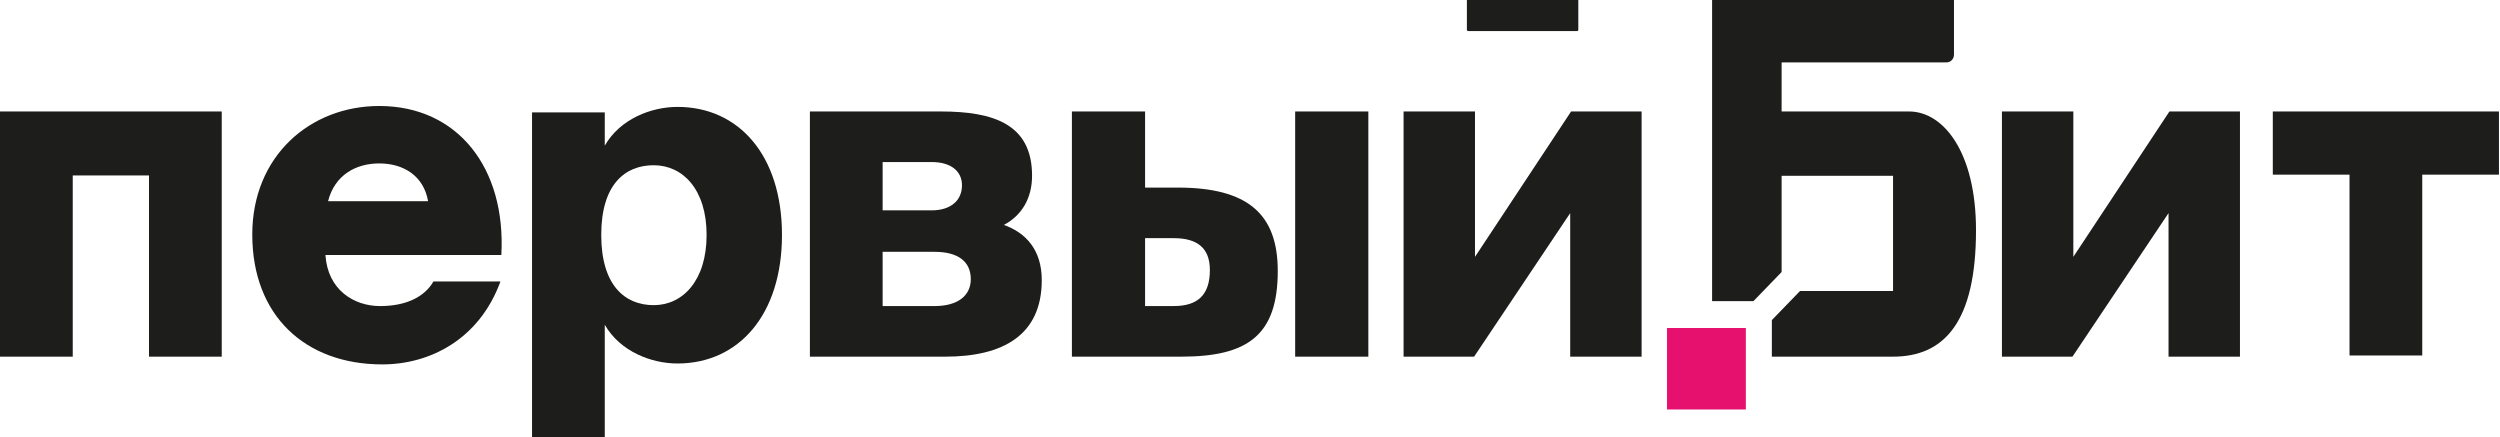
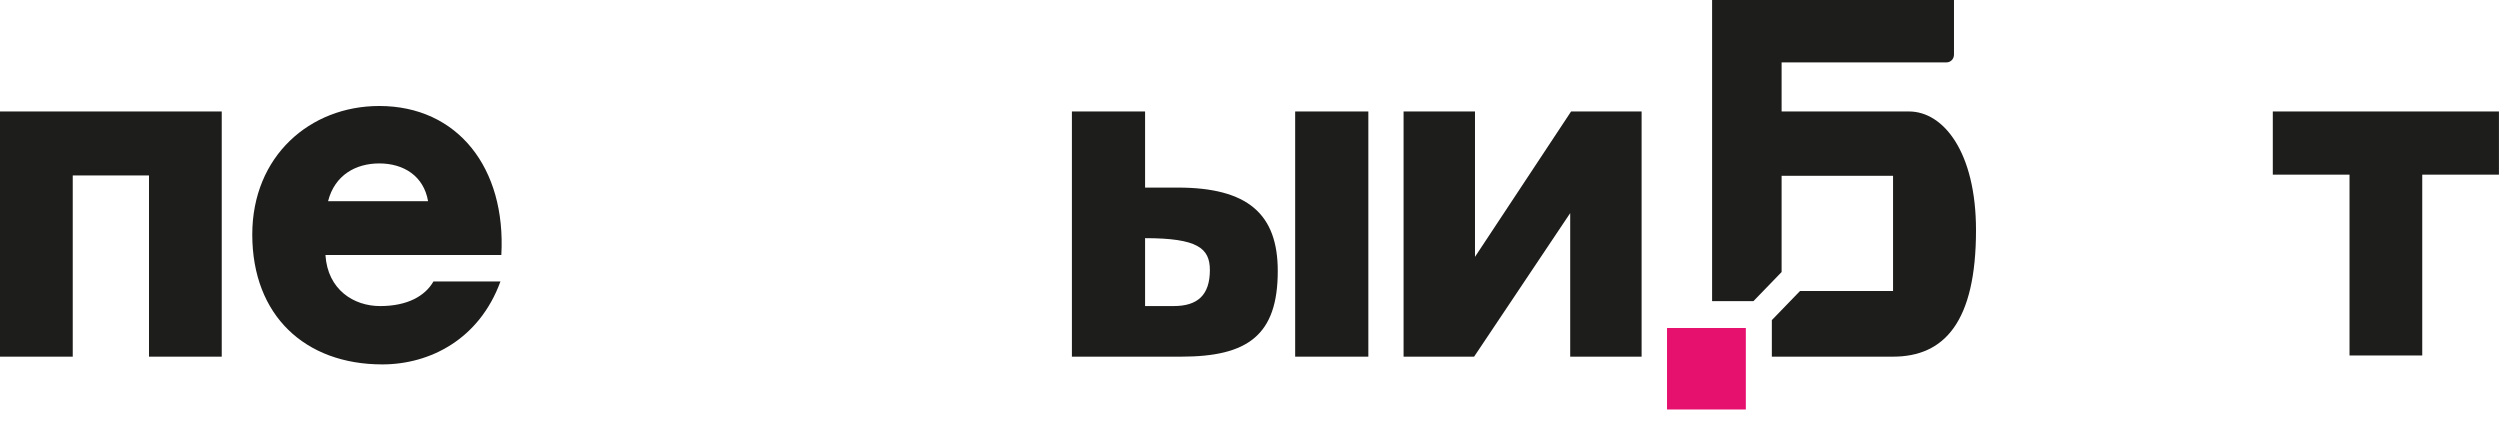
<svg xmlns="http://www.w3.org/2000/svg" width="343" height="60" viewBox="0 0 343 60" fill="none">
  <path d="M234.093 45.002H228.715V56.181H239.528V48.934L239.528 45.002H234.093Z" fill="#E6116F" />
  <path d="M261.915 15.293H244.437V8.56H267.063C267.628 8.56 268.086 8.087 268.086 7.503V0H234.9V41.314H240.575L244.437 37.322V24.122H259.726V39.929H246.958L243.097 43.92V48.933H259.726C266.798 48.933 271.108 44.118 271.108 31.581C271.108 20.888 266.654 15.293 261.915 15.293Z" fill="#1D1D1B" />
  <path d="M0 48.934H9.98V24.071H20.443V48.934H30.422V15.294H0V48.934Z" fill="#1D1D1B" />
  <path d="M52.031 22.422C55.419 22.422 58.143 24.175 58.73 27.6H45.011C45.931 23.991 48.845 22.422 52.031 22.422ZM52.031 14.542C42.535 14.542 34.612 21.42 34.612 32.175C34.612 43.305 41.87 49.996 52.454 49.996C58.986 49.996 65.76 46.557 68.662 38.616H59.469C58.32 40.616 55.902 41.993 52.151 41.993C48.522 41.993 44.955 39.741 44.651 34.989H68.783C69.449 23.046 62.796 14.542 52.031 14.542Z" fill="#1D1D1B" />
-   <path d="M89.688 41.867C85.756 41.867 82.49 39.178 82.49 32.236C82.49 25.297 85.756 22.67 89.688 22.67C93.68 22.67 96.946 25.985 96.946 32.236C96.946 38.491 93.68 41.867 89.688 41.867ZM92.953 14.667C89.386 14.667 85.091 16.292 82.974 19.983V15.418H72.995V60H82.974V44.555C85.091 48.243 89.386 49.871 92.953 49.871C101.299 49.871 107.287 43.243 107.287 32.236C107.287 21.233 101.299 14.667 92.953 14.667Z" fill="#1D1D1B" />
-   <path d="M128.234 41.991H121.097V34.551H128.234C131.499 34.551 133.193 35.926 133.193 38.302C133.193 40.492 131.499 41.991 128.234 41.991ZM121.097 22.232H127.809C130.472 22.232 131.983 23.483 131.983 25.422C131.983 27.485 130.472 28.861 127.809 28.861H121.097V22.232ZM137.729 30.863C140.208 29.548 141.599 27.172 141.599 24.109C141.599 17.043 136.338 15.293 129.081 15.293H111.118V48.933H129.684C137.607 48.933 142.93 45.993 142.93 38.429C142.93 34.301 140.753 31.925 137.729 30.863Z" fill="#1D1D1B" />
-   <path d="M161.035 41.991H157.105V32.675H161.035C164.301 32.675 165.995 34.051 165.995 37.052C165.995 40.492 164.301 41.991 161.035 41.991ZM161.58 25.736H157.105V15.293H147.065V48.933H162.064C171.196 48.933 175.309 45.993 175.309 37.178C175.309 29.361 171.196 25.736 161.58 25.736Z" fill="#1D1D1B" />
+   <path d="M161.035 41.991H157.105V32.675C164.301 32.675 165.995 34.051 165.995 37.052C165.995 40.492 164.301 41.991 161.035 41.991ZM161.58 25.736H157.105V15.293H147.065V48.933H162.064C171.196 48.933 175.309 45.993 175.309 37.178C175.309 29.361 171.196 25.736 161.58 25.736Z" fill="#1D1D1B" />
  <path d="M177.697 48.934H187.737V15.294H177.697V48.934Z" fill="#1D1D1B" />
  <path d="M215.553 15.294L202.369 35.24V15.294H192.571V48.934H202.247L215.432 29.238V48.934H225.229V15.294H215.553Z" fill="#1D1D1B" />
-   <path d="M284.462 35.239V15.293H274.665V48.933H284.34L297.524 29.237V48.933H307.322V15.293H297.647L284.462 35.239Z" fill="#1D1D1B" />
  <path d="M311.829 15.294V23.962H322.354V48.772H332.332V23.962H342.856V15.294H311.829Z" fill="#1D1D1B" />
-   <path d="M216.371 4.261H201.429C201.333 4.261 201.256 4.181 201.256 4.082V0H216.545V4.082C216.545 4.181 216.467 4.261 216.371 4.261Z" fill="#1D1D1B" />
</svg>